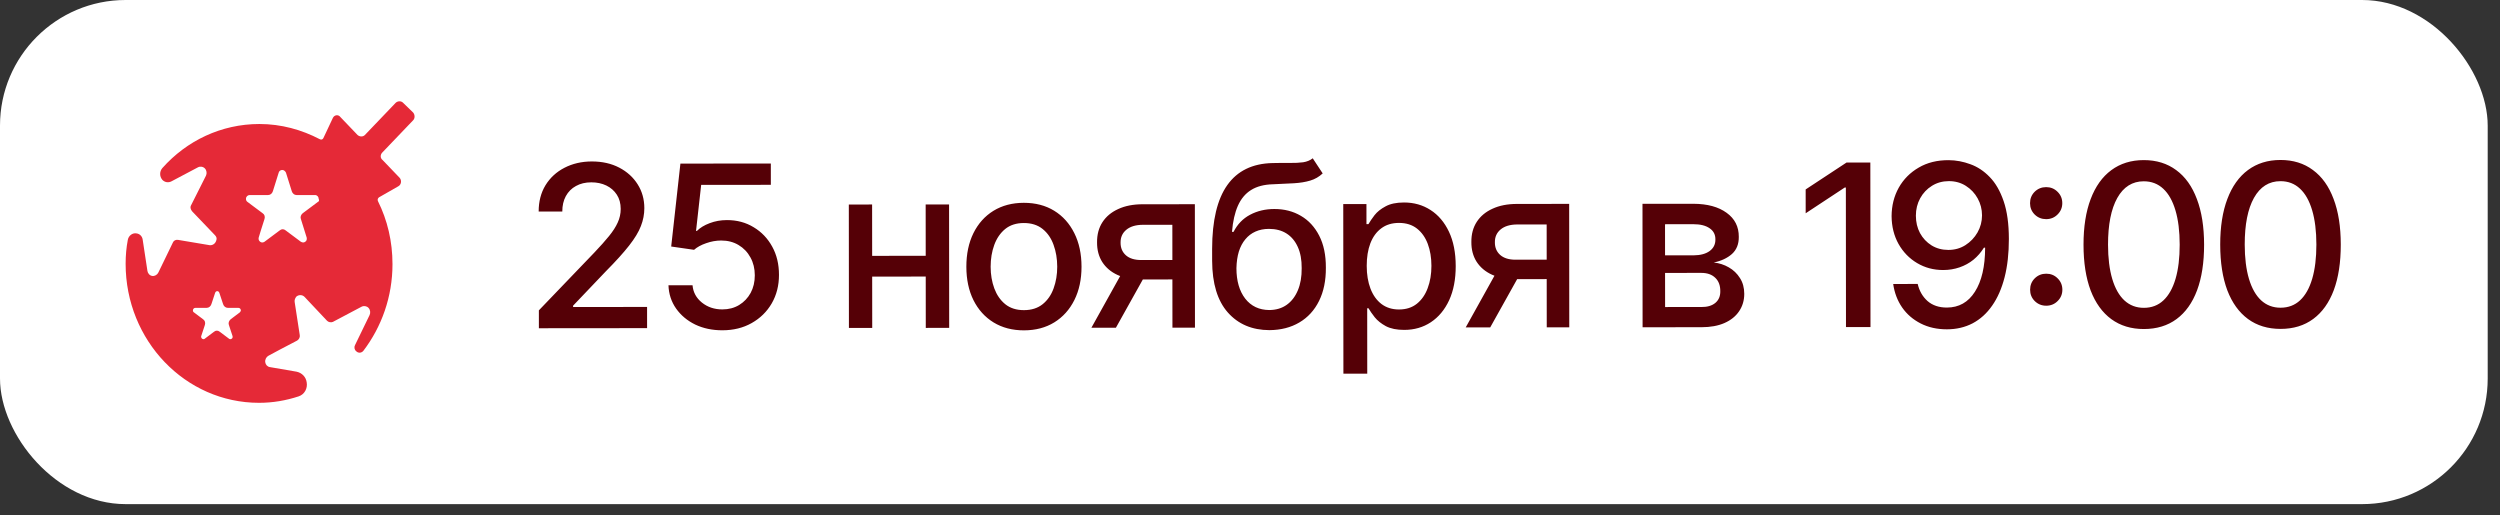
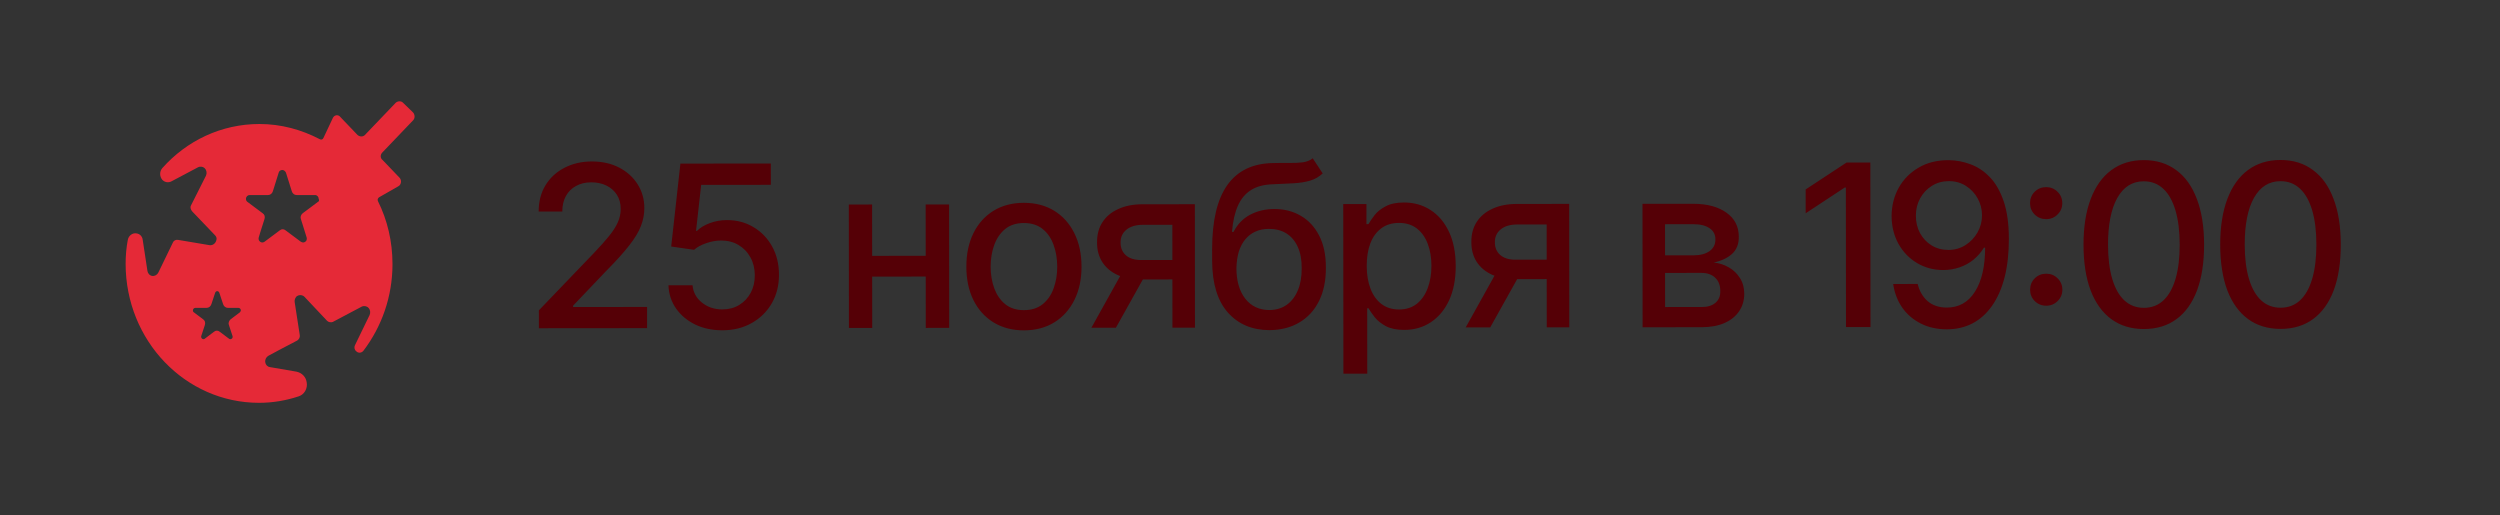
<svg xmlns="http://www.w3.org/2000/svg" width="199" height="41" viewBox="0 0 199 41" fill="none">
  <rect x="0" y="0" width="199" height="41" fill="#333333" stroke="none" />
-   <rect width="198.021" height="40.128" rx="10" fill="white" />
  <path d="M30.432 12.139L32.892 9.568C33.036 9.417 33.036 9.145 32.892 8.964L32.081 8.178C31.936 8.026 31.676 8.026 31.502 8.178L29.043 10.748C28.898 10.899 28.637 10.899 28.464 10.748L27.104 9.327C26.93 9.085 26.611 9.145 26.496 9.387L25.743 10.989C25.685 11.11 25.57 11.141 25.454 11.08C24.007 10.324 22.386 9.871 20.65 9.871C17.611 9.871 14.862 11.201 12.923 13.378C12.691 13.65 12.691 14.043 12.923 14.316C13.126 14.527 13.415 14.557 13.646 14.436L15.759 13.318C15.933 13.227 16.164 13.257 16.309 13.408C16.454 13.56 16.483 13.802 16.396 13.983L15.209 16.341C15.122 16.492 15.151 16.704 15.412 16.946L17.119 18.73C17.206 18.821 17.264 18.942 17.235 19.063C17.177 19.395 16.917 19.546 16.685 19.516L14.167 19.093C13.994 19.063 13.82 19.153 13.762 19.305L12.605 21.693C12.518 21.875 12.315 21.995 12.113 21.965C11.91 21.935 11.765 21.754 11.736 21.572L11.36 19.093C11.331 18.821 11.129 18.609 10.868 18.579C10.55 18.518 10.232 18.76 10.174 19.093C10.058 19.698 10 20.332 10 20.998C10 27.105 14.746 32.064 20.621 32.064C21.721 32.064 22.762 31.883 23.775 31.55C24.238 31.399 24.499 30.915 24.412 30.431C24.354 30.008 24.036 29.675 23.602 29.585L21.489 29.222C21.287 29.192 21.142 29.041 21.113 28.829C21.084 28.617 21.2 28.406 21.373 28.315C21.373 28.315 22.994 27.438 23.66 27.105C23.804 27.015 23.891 26.833 23.862 26.682L23.457 24.052C23.428 23.9 23.486 23.749 23.573 23.628C23.747 23.447 24.065 23.447 24.238 23.628L26.033 25.533C26.148 25.654 26.351 25.684 26.496 25.624L28.782 24.414C28.956 24.324 29.187 24.354 29.332 24.505C29.477 24.656 29.506 24.898 29.419 25.08L28.261 27.468C28.174 27.619 28.203 27.831 28.348 27.952C28.521 28.133 28.782 28.103 28.927 27.922C30.374 26.017 31.242 23.628 31.242 21.028C31.242 19.214 30.837 17.52 30.084 16.009C30.026 15.888 30.084 15.767 30.171 15.706L31.705 14.829C31.936 14.709 31.994 14.376 31.821 14.164L30.46 12.743C30.258 12.592 30.258 12.32 30.432 12.139ZM19.087 24.868L18.364 25.412C18.219 25.533 18.161 25.715 18.219 25.866L18.508 26.743C18.537 26.833 18.508 26.924 18.451 26.954C18.393 27.015 18.277 27.015 18.219 26.954L17.495 26.41C17.351 26.289 17.177 26.289 17.032 26.41L16.309 26.954C16.251 27.015 16.164 27.015 16.077 26.954C16.02 26.894 15.991 26.803 16.02 26.743L16.309 25.866C16.367 25.684 16.309 25.503 16.164 25.412L15.441 24.868C15.383 24.838 15.354 24.777 15.354 24.717C15.354 24.596 15.441 24.505 15.556 24.505H16.454C16.627 24.505 16.772 24.384 16.83 24.203L17.119 23.326C17.148 23.235 17.206 23.175 17.293 23.175C17.38 23.175 17.438 23.235 17.466 23.326L17.756 24.203C17.814 24.384 17.959 24.505 18.132 24.505H18.971C19.087 24.505 19.174 24.596 19.174 24.717C19.174 24.747 19.145 24.808 19.087 24.868ZM25.309 16.069L24.094 16.976C23.949 17.097 23.891 17.279 23.949 17.43L24.412 18.911C24.441 19.032 24.412 19.183 24.296 19.244C24.181 19.335 24.065 19.305 23.949 19.244L22.734 18.337C22.589 18.216 22.415 18.216 22.27 18.337L21.055 19.244C20.968 19.305 20.823 19.335 20.708 19.244C20.592 19.153 20.563 19.032 20.592 18.911C20.592 18.911 20.881 17.944 21.055 17.43C21.113 17.248 21.055 17.067 20.91 16.976L19.695 16.069C19.608 16.009 19.579 15.918 19.579 15.827C19.579 15.646 19.724 15.525 19.869 15.525H21.344C21.518 15.525 21.663 15.404 21.721 15.223L22.184 13.741C22.213 13.62 22.328 13.529 22.473 13.529C22.589 13.529 22.705 13.62 22.762 13.741L23.226 15.223C23.283 15.404 23.428 15.525 23.602 15.525H25.078C25.251 15.525 25.367 15.676 25.367 15.827C25.425 15.948 25.396 16.039 25.309 16.069Z" fill="#E52937" />
  <path d="M42.895 26.128L42.894 24.704L47.319 20.094C47.787 19.602 48.174 19.168 48.478 18.793C48.788 18.412 49.02 18.051 49.172 17.711C49.329 17.371 49.408 17.011 49.408 16.63C49.407 16.19 49.305 15.812 49.099 15.496C48.894 15.18 48.615 14.937 48.264 14.767C47.912 14.598 47.513 14.513 47.068 14.514C46.599 14.514 46.192 14.611 45.847 14.805C45.501 14.992 45.232 15.262 45.039 15.614C44.852 15.96 44.758 16.367 44.759 16.836L42.878 16.837C42.877 16.041 43.058 15.343 43.421 14.745C43.789 14.147 44.293 13.684 44.931 13.355C45.576 13.021 46.302 12.853 47.111 12.852C47.937 12.852 48.663 13.015 49.291 13.343C49.918 13.67 50.408 14.115 50.76 14.677C51.112 15.234 51.288 15.863 51.289 16.567C51.289 17.053 51.199 17.527 51.017 17.991C50.842 18.454 50.529 18.972 50.078 19.547C49.634 20.116 49.013 20.802 48.217 21.605L45.618 24.332L45.618 24.438L51.507 24.433L51.508 26.12L42.895 26.128ZM57.502 26.291C56.7 26.291 55.979 26.14 55.34 25.835C54.707 25.525 54.2 25.101 53.818 24.562C53.437 24.018 53.234 23.4 53.21 22.708L55.126 22.707C55.173 23.263 55.423 23.723 55.874 24.086C56.326 24.449 56.868 24.63 57.501 24.629C58.005 24.629 58.45 24.511 58.837 24.277C59.223 24.042 59.527 23.722 59.75 23.318C59.972 22.907 60.083 22.439 60.082 21.911C60.082 21.384 59.967 20.912 59.738 20.497C59.51 20.075 59.193 19.744 58.788 19.504C58.39 19.264 57.93 19.145 57.408 19.145C57.01 19.145 56.611 19.216 56.213 19.357C55.815 19.492 55.493 19.668 55.247 19.885L53.427 19.623L54.16 13.022L61.358 13.016L61.359 14.712L55.813 14.717L55.404 18.382L55.474 18.382C55.726 18.13 56.062 17.925 56.484 17.766C56.912 17.602 57.371 17.519 57.864 17.519C58.661 17.518 59.37 17.708 59.991 18.088C60.618 18.463 61.111 18.978 61.469 19.634C61.827 20.284 62.007 21.031 62.007 21.874C62.008 22.724 61.815 23.483 61.429 24.151C61.043 24.814 60.51 25.336 59.831 25.717C59.157 26.099 58.381 26.29 57.502 26.291ZM74.214 20.361L74.215 22.013L68.898 22.018L68.897 20.366L74.214 20.361ZM69.42 16.278L69.429 26.104L67.574 26.106L67.566 16.28L69.42 16.278ZM75.546 16.273L75.555 26.099L73.692 26.101L73.683 16.274L75.546 16.273ZM81.505 26.296C80.585 26.297 79.779 26.086 79.088 25.665C78.402 25.244 77.868 24.652 77.487 23.891C77.111 23.13 76.923 22.245 76.922 21.237C76.921 20.218 77.108 19.327 77.482 18.565C77.862 17.797 78.395 17.202 79.08 16.779C79.771 16.357 80.576 16.145 81.496 16.144C82.422 16.144 83.228 16.354 83.914 16.775C84.6 17.196 85.133 17.791 85.515 18.558C85.897 19.319 86.088 20.21 86.089 21.229C86.09 22.237 85.9 23.122 85.52 23.884C85.139 24.646 84.607 25.238 83.922 25.661C83.237 26.083 82.431 26.295 81.505 26.296ZM81.504 24.687C82.107 24.687 82.605 24.528 82.998 24.212C83.39 23.895 83.68 23.476 83.867 22.954C84.059 22.426 84.156 21.852 84.155 21.231C84.154 20.598 84.057 20.018 83.864 19.491C83.676 18.964 83.385 18.542 82.992 18.226C82.599 17.91 82.101 17.752 81.498 17.753C80.9 17.753 80.405 17.912 80.013 18.229C79.626 18.546 79.337 18.968 79.144 19.495C78.951 20.023 78.855 20.603 78.855 21.236C78.856 21.857 78.953 22.431 79.147 22.958C79.341 23.479 79.631 23.898 80.018 24.214C80.411 24.53 80.906 24.688 81.504 24.687ZM93.326 26.083L93.319 17.892L90.955 17.894C90.398 17.9 89.965 18.032 89.654 18.291C89.344 18.549 89.192 18.889 89.198 19.311C89.193 19.727 89.334 20.063 89.621 20.321C89.908 20.573 90.313 20.698 90.834 20.698L93.867 20.695L93.868 22.242L90.836 22.245C90.109 22.245 89.482 22.126 88.954 21.886C88.433 21.646 88.028 21.304 87.741 20.859C87.459 20.414 87.321 19.889 87.326 19.286C87.32 18.671 87.463 18.137 87.755 17.686C88.048 17.234 88.467 16.885 89.011 16.639C89.556 16.386 90.204 16.26 90.954 16.259L95.111 16.256L95.119 26.082L93.326 26.083ZM86.875 26.089L89.639 21.121L91.599 21.119L88.826 26.087L86.875 26.089ZM104.494 12.6L105.286 13.803C104.999 14.073 104.669 14.264 104.294 14.375C103.919 14.487 103.488 14.558 103.002 14.587C102.515 14.617 101.959 14.644 101.332 14.668C100.623 14.686 100.04 14.839 99.583 15.127C99.132 15.408 98.784 15.825 98.538 16.375C98.293 16.927 98.135 17.621 98.066 18.459L98.189 18.459C98.499 17.849 98.938 17.395 99.506 17.095C100.08 16.79 100.724 16.637 101.439 16.637C102.23 16.636 102.933 16.817 103.549 17.18C104.165 17.537 104.651 18.064 105.009 18.761C105.367 19.457 105.544 20.307 105.539 21.309C105.546 22.328 105.365 23.21 104.996 23.955C104.628 24.699 104.104 25.271 103.425 25.67C102.751 26.069 101.957 26.272 101.043 26.279C99.666 26.274 98.564 25.806 97.737 24.875C96.91 23.939 96.493 22.568 96.486 20.763L96.485 19.805C96.489 17.555 96.892 15.864 97.693 14.733C98.495 13.601 99.693 13.017 101.287 12.98C101.802 12.968 102.262 12.965 102.666 12.97C103.071 12.976 103.425 12.958 103.73 12.917C104.034 12.87 104.289 12.764 104.494 12.6ZM101.042 24.679C101.581 24.673 102.041 24.535 102.421 24.265C102.802 23.995 103.098 23.611 103.308 23.113C103.519 22.614 103.621 22.025 103.614 21.346C103.619 20.684 103.516 20.121 103.305 19.658C103.094 19.19 102.795 18.833 102.408 18.587C102.021 18.341 101.555 18.219 101.01 18.219C100.611 18.219 100.254 18.29 99.938 18.431C99.621 18.572 99.352 18.777 99.13 19.047C98.907 19.311 98.735 19.636 98.612 20.023C98.495 20.41 98.431 20.852 98.42 21.35C98.421 22.358 98.653 23.163 99.116 23.767C99.586 24.37 100.227 24.674 101.042 24.679ZM106.935 29.745L106.923 16.245L108.769 16.244L108.77 17.843L108.928 17.843C109.045 17.638 109.206 17.4 109.411 17.131C109.622 16.861 109.915 16.626 110.29 16.427C110.664 16.221 111.154 16.118 111.757 16.118C112.548 16.117 113.251 16.316 113.867 16.714C114.488 17.111 114.978 17.688 115.336 18.444C115.694 19.199 115.874 20.11 115.875 21.177C115.876 22.231 115.701 23.14 115.35 23.902C114.999 24.658 114.513 25.241 113.892 25.652C113.278 26.057 112.572 26.26 111.775 26.26C111.183 26.261 110.697 26.162 110.316 25.963C109.94 25.758 109.644 25.521 109.427 25.252C109.216 24.982 109.052 24.745 108.934 24.54L108.829 24.54L108.833 29.743L106.935 29.745ZM111.36 24.635C111.929 24.634 112.403 24.482 112.784 24.177C113.164 23.872 113.451 23.458 113.644 22.936C113.843 22.409 113.942 21.817 113.941 21.161C113.941 20.51 113.843 19.927 113.65 19.412C113.456 18.897 113.168 18.49 112.787 18.191C112.406 17.893 111.928 17.744 111.354 17.744C110.798 17.745 110.329 17.889 109.948 18.176C109.568 18.458 109.278 18.856 109.079 19.372C108.886 19.882 108.79 20.48 108.791 21.165C108.791 21.851 108.892 22.454 109.091 22.976C109.291 23.497 109.581 23.904 109.962 24.197C110.349 24.489 110.815 24.635 111.36 24.635ZM123.121 26.057L123.114 17.866L120.75 17.868C120.193 17.874 119.76 18.006 119.449 18.264C119.139 18.523 118.987 18.862 118.993 19.284C118.988 19.7 119.129 20.037 119.416 20.295C119.703 20.546 120.108 20.672 120.629 20.672L123.661 20.669L123.663 22.216L120.631 22.218C119.904 22.219 119.277 22.099 118.749 21.86C118.228 21.62 117.823 21.277 117.536 20.832C117.254 20.387 117.116 19.863 117.121 19.26C117.115 18.644 117.258 18.111 117.55 17.66C117.843 17.208 118.262 16.859 118.806 16.613C119.351 16.36 119.998 16.234 120.748 16.233L124.906 16.229L124.914 26.055L123.121 26.057ZM116.67 26.063L119.434 21.095L121.394 21.093L118.621 26.061L116.67 26.063ZM130.75 26.05L130.742 16.224L134.802 16.221C135.91 16.226 136.789 16.465 137.439 16.939C138.09 17.407 138.413 18.046 138.408 18.854C138.414 19.428 138.233 19.883 137.864 20.217C137.495 20.545 137.012 20.771 136.415 20.895C136.848 20.942 137.247 21.07 137.61 21.281C137.98 21.491 138.276 21.775 138.499 22.132C138.728 22.484 138.842 22.903 138.843 23.389C138.843 23.91 138.706 24.373 138.431 24.778C138.162 25.177 137.775 25.488 137.271 25.711C136.768 25.934 136.155 26.046 135.435 26.046L130.75 26.05ZM132.542 24.44L135.433 24.438C135.902 24.443 136.271 24.334 136.54 24.112C136.81 23.883 136.941 23.575 136.935 23.189C136.941 22.731 136.808 22.374 136.539 22.116C136.269 21.853 135.9 21.722 135.431 21.722L132.539 21.724L132.542 24.44ZM132.538 20.327L134.823 20.325C135.362 20.319 135.784 20.204 136.089 19.981C136.399 19.752 136.551 19.445 136.545 19.058C136.55 18.677 136.398 18.381 136.087 18.171C135.776 17.954 135.348 17.846 134.804 17.847L132.536 17.849L132.538 20.327ZM148.879 12.939L148.891 26.034L146.94 26.036L146.93 14.927L146.842 14.927L143.732 16.977L143.731 15.079L146.981 12.94L148.879 12.939ZM155.119 12.749C155.705 12.754 156.28 12.862 156.842 13.072C157.411 13.277 157.924 13.616 158.381 14.091C158.845 14.565 159.214 15.206 159.49 16.014C159.766 16.817 159.905 17.819 159.906 19.02C159.907 20.162 159.794 21.179 159.566 22.07C159.338 22.961 159.008 23.714 158.575 24.33C158.148 24.945 157.63 25.414 157.02 25.737C156.411 26.054 155.729 26.213 154.973 26.214C154.194 26.214 153.499 26.06 152.89 25.75C152.28 25.44 151.787 25.015 151.412 24.477C151.036 23.932 150.799 23.308 150.698 22.605L152.649 22.603C152.779 23.16 153.04 23.614 153.433 23.965C153.832 24.31 154.345 24.483 154.971 24.482C155.927 24.481 156.67 24.062 157.203 23.223C157.741 22.385 158.013 21.216 158.017 19.716L157.92 19.716C157.692 20.085 157.414 20.405 157.086 20.675C156.758 20.939 156.389 21.141 155.979 21.282C155.569 21.423 155.136 21.494 154.679 21.494C153.917 21.495 153.226 21.311 152.604 20.942C151.983 20.574 151.49 20.067 151.126 19.423C150.762 18.773 150.577 18.032 150.571 17.2C150.576 16.368 150.765 15.615 151.14 14.941C151.52 14.266 152.05 13.733 152.729 13.34C153.409 12.941 154.205 12.744 155.119 12.749ZM155.13 14.418C154.632 14.419 154.183 14.542 153.785 14.789C153.387 15.035 153.074 15.367 152.846 15.783C152.617 16.199 152.504 16.662 152.504 17.172C152.505 17.682 152.613 18.142 152.83 18.551C153.054 18.961 153.361 19.289 153.754 19.535C154.147 19.775 154.592 19.895 155.09 19.894C155.594 19.894 156.045 19.767 156.444 19.515C156.848 19.257 157.17 18.92 157.41 18.503C157.649 18.081 157.769 17.627 157.769 17.141C157.768 16.66 157.654 16.212 157.425 15.796C157.196 15.381 156.882 15.047 156.483 14.795C156.091 14.544 155.639 14.418 155.13 14.418ZM162.881 24.335C162.524 24.335 162.219 24.212 161.967 23.966C161.721 23.72 161.597 23.419 161.597 23.061C161.597 22.704 161.72 22.402 161.966 22.156C162.217 21.909 162.522 21.786 162.879 21.786C163.237 21.785 163.539 21.908 163.785 22.154C164.037 22.4 164.163 22.702 164.164 23.059C164.164 23.416 164.038 23.718 163.786 23.965C163.541 24.211 163.239 24.334 162.881 24.335ZM162.875 17.444C162.518 17.444 162.213 17.322 161.961 17.076C161.715 16.83 161.591 16.528 161.591 16.171C161.591 15.813 161.714 15.511 161.959 15.265C162.211 15.019 162.516 14.896 162.873 14.895C163.231 14.895 163.532 15.018 163.779 15.264C164.031 15.509 164.157 15.811 164.158 16.168C164.158 16.526 164.032 16.828 163.78 17.074C163.534 17.32 163.233 17.444 162.875 17.444ZM170.653 26.191C169.645 26.192 168.78 25.929 168.059 25.402C167.344 24.876 166.795 24.114 166.414 23.119C166.038 22.117 165.849 20.904 165.848 19.48C165.847 18.062 166.036 16.852 166.416 15.85C166.796 14.842 167.343 14.074 168.058 13.546C168.778 13.012 169.639 12.745 170.641 12.744C171.649 12.743 172.51 13.009 173.226 13.541C173.947 14.068 174.495 14.835 174.871 15.843C175.253 16.844 175.444 18.054 175.446 19.472C175.447 20.896 175.26 22.109 174.886 23.111C174.512 24.108 173.968 24.87 173.254 25.398C172.539 25.926 171.672 26.19 170.653 26.191ZM170.651 24.503C171.266 24.503 171.785 24.306 172.206 23.913C172.628 23.52 172.95 22.949 173.172 22.199C173.394 21.442 173.504 20.534 173.503 19.474C173.502 18.407 173.39 17.499 173.167 16.749C172.943 15.994 172.621 15.42 172.199 15.028C171.776 14.63 171.258 14.431 170.642 14.431C169.734 14.432 169.031 14.875 168.534 15.76C168.043 16.64 167.798 17.879 167.799 19.479C167.8 20.539 167.912 21.447 168.135 22.203C168.359 22.953 168.682 23.524 169.104 23.916C169.532 24.308 170.048 24.504 170.651 24.503ZM181.534 26.181C180.526 26.182 179.661 25.919 178.94 25.393C178.225 24.866 177.676 24.105 177.294 23.109C176.919 22.107 176.73 20.895 176.729 19.471C176.728 18.053 176.917 16.843 177.297 15.841C177.677 14.832 178.224 14.064 178.938 13.536C179.659 13.002 180.52 12.735 181.522 12.734C182.529 12.733 183.391 12.999 184.106 13.532C184.828 14.059 185.376 14.826 185.752 15.833C186.134 16.835 186.325 18.044 186.326 19.462C186.328 20.886 186.141 22.099 185.767 23.102C185.393 24.098 184.849 24.86 184.134 25.388C183.42 25.916 182.553 26.181 181.534 26.181ZM181.532 24.494C182.147 24.493 182.666 24.297 183.087 23.904C183.509 23.511 183.83 22.939 184.052 22.189C184.274 21.433 184.385 20.525 184.384 19.464C184.383 18.398 184.271 17.49 184.048 16.74C183.824 15.984 183.502 15.41 183.079 15.018C182.657 14.62 182.138 14.421 181.523 14.422C180.615 14.422 179.912 14.866 179.415 15.751C178.924 16.63 178.679 17.869 178.68 19.469C178.681 20.53 178.793 21.438 179.016 22.193C179.24 22.943 179.562 23.514 179.985 23.907C180.413 24.299 180.929 24.494 181.532 24.494Z" fill="#550006" />
</svg>